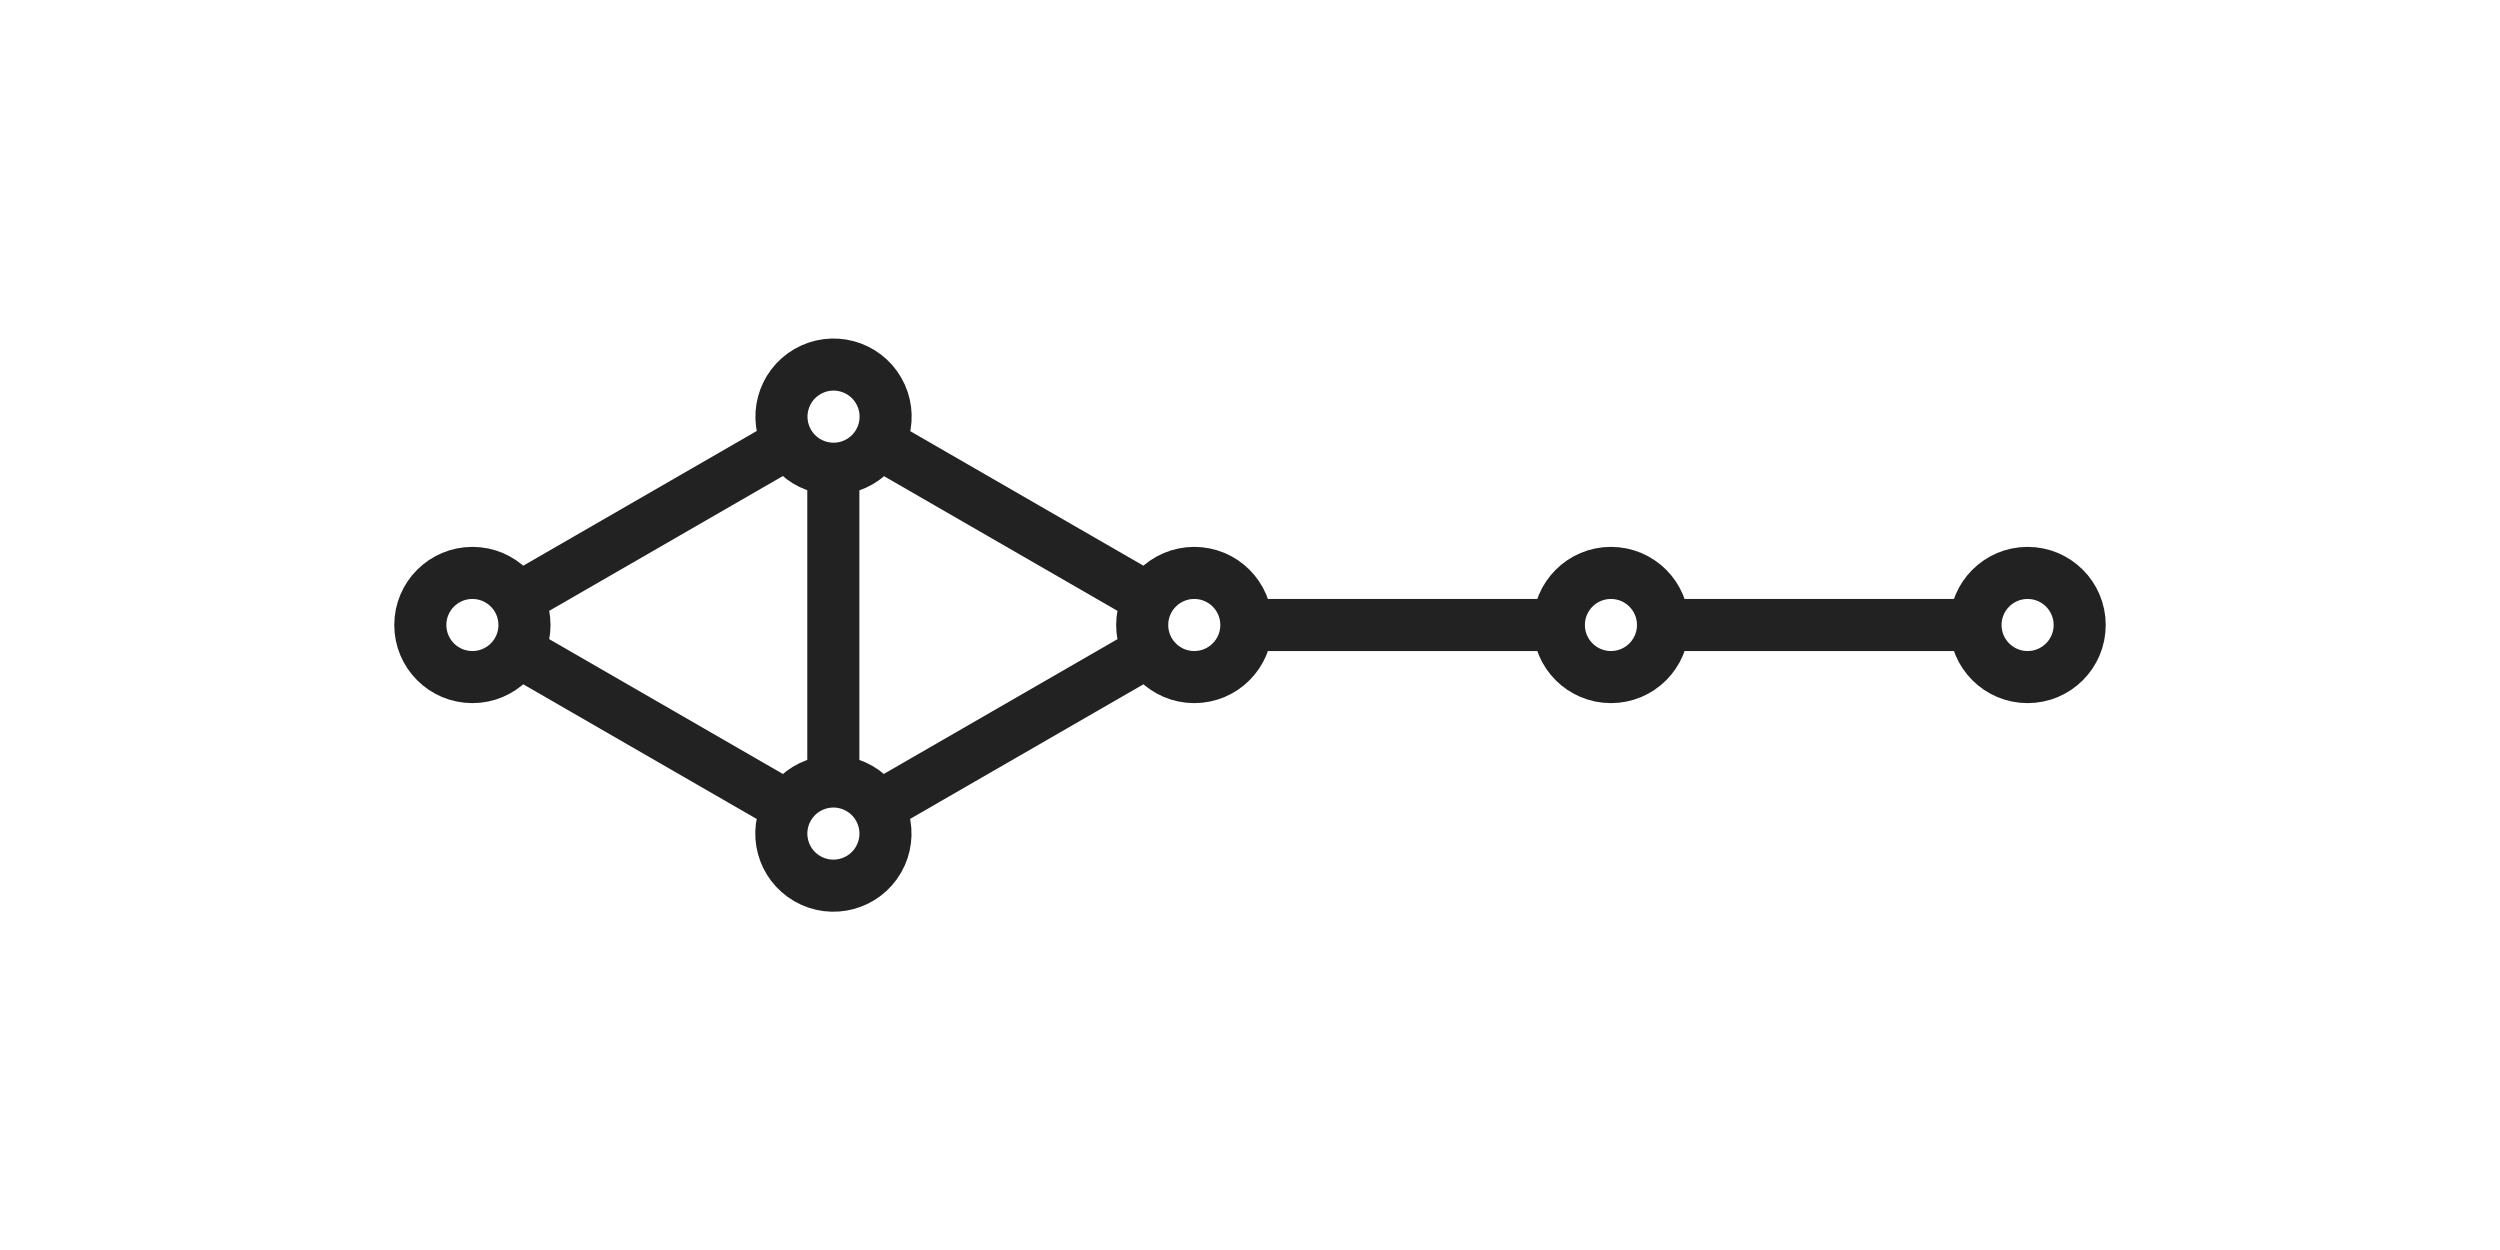
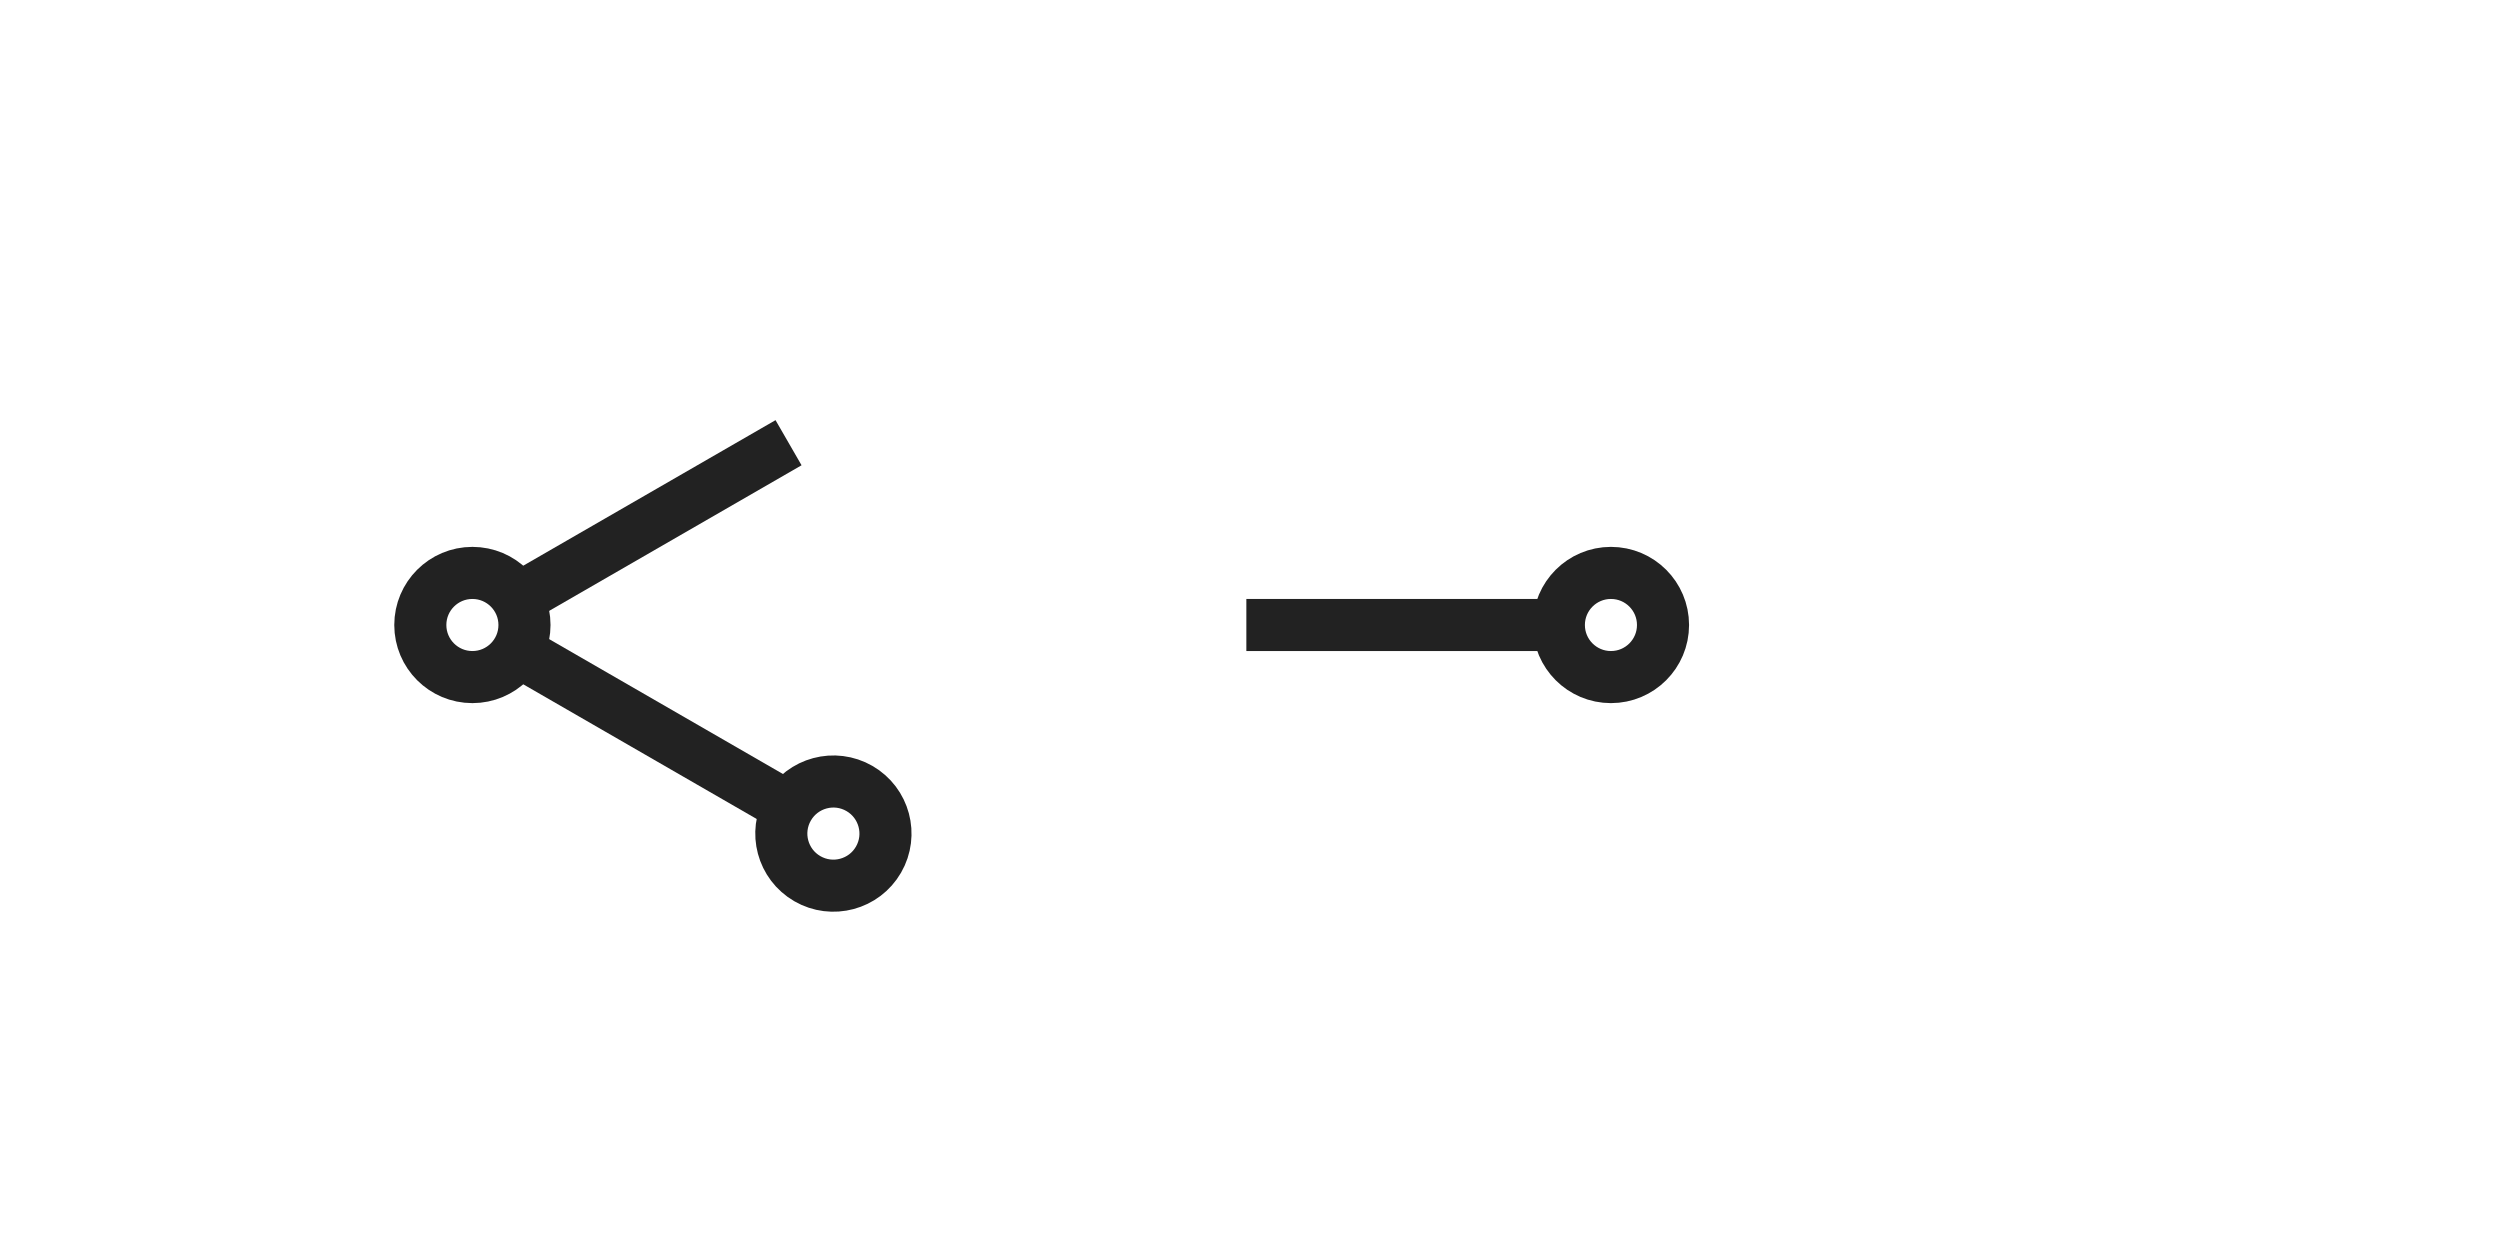
<svg xmlns="http://www.w3.org/2000/svg" viewBox="0 0 48 24">
  <g fill="none" stroke="#222">
    <circle cx="30.93" cy="12" r="1" />
    <path d="M23.93 12h6" />
-     <circle cx="9.86" cy="14.93" r="1" transform="rotate(-30)" />
    <path d="m9.94 11.5 5.2-3" />
    <circle cx="21.86" cy="5.86" r="1" transform="rotate(30)" />
    <path d="m9.94 12.5 5.2 3" />
-     <circle cx="-22.93" cy="-12" r="1" transform="scale(-1)" />
-     <path d="m22.06 12.5-5.2 3m5.2-4-5.2-3M16 9v6" />
    <circle cx="-9.07" cy="-12" r="1" transform="scale(-1)" />
-     <circle cx="38.93" cy="12" r="1" />
-     <path d="M31.93 12h6" />
  </g>
</svg>